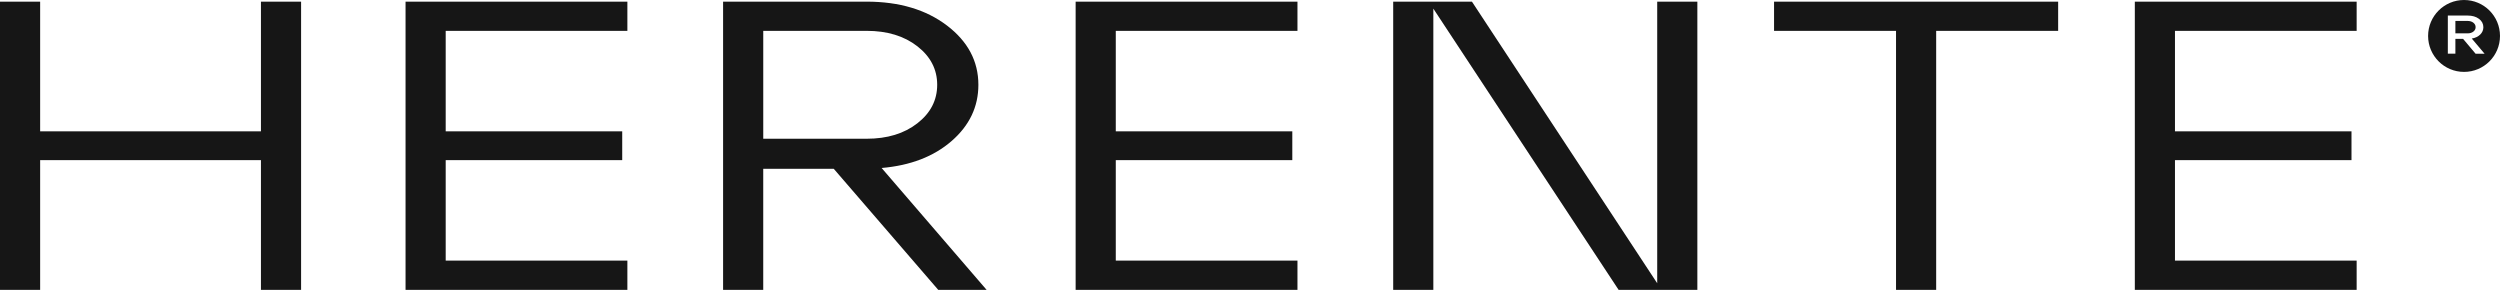
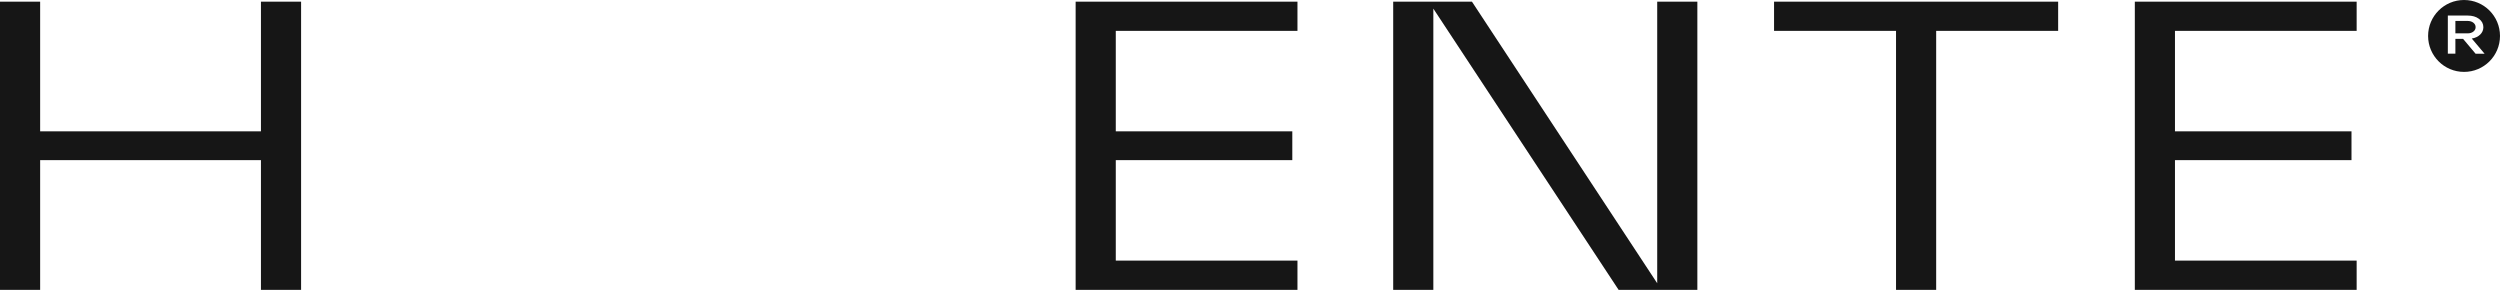
<svg xmlns="http://www.w3.org/2000/svg" id="Capa_2" data-name="Capa 2" viewBox="0 0 1197.57 138.85">
  <defs>
    <style>
      .cls-1 {
        fill: #161616;
      }
    </style>
  </defs>
  <g id="Capa_1-2" data-name="Capa 1">
    <g>
      <path class="cls-1" d="M19.23,138.85H0V.79h19.23v62.13h105.77V.79h19.23v138.06h-19.23v-62.13H19.23v62.13Z" />
-       <path class="cls-1" d="M300.53,138.85h-106.26V.79h106.26v14h-87.03v48.12h84.56v13.81h-84.56v48.12h87.03v14Z" />
-       <path class="cls-1" d="M422.32,80.47l50.29,58.38h-23.17l-50.05-57.99h-33.78v57.99h-19.23V.79h68.79c15.61,0,28.43,3.82,38.46,11.44,10.02,7.63,15.04,17.09,15.04,28.4,0,10.52-4.28,19.49-12.82,26.92-8.55,7.43-19.72,11.74-33.53,12.92ZM415.17,14.79h-49.55v51.67h49.55c9.86,0,17.96-2.47,24.28-7.4,6.33-4.93,9.49-11.08,9.49-18.44s-3.17-13.51-9.49-18.44c-6.33-4.93-14.42-7.4-24.28-7.4Z" />
      <path class="cls-1" d="M621.52,138.85h-106.26V.79h106.26v14h-87.03v48.12h84.56v13.81h-84.56v48.12h87.03v14Z" />
      <path class="cls-1" d="M793.85,135.7V.79h19.23v138.06h-37.72L686.61,4.14v134.71h-19.23V.79h37.72l88.76,134.91Z" />
      <path class="cls-1" d="M927.48,138.85h-19.23V14.79h-58.43V.79h136.09v14h-58.43v124.06Z" />
      <path class="cls-1" d="M1128.9,138.85h-106.26V.79h106.26v14h-87.03v48.12h84.56v13.81h-84.56v48.12h87.03v14Z" />
      <g>
        <path class="cls-1" d="M1185.89,13.01c0-.85-.36-1.56-1.08-2.13-.72-.57-1.64-.85-2.77-.85h-5.84v5.95h5.84c1.13,0,2.05-.28,2.77-.85.72-.57,1.08-1.27,1.08-2.13Z" />
        <path class="cls-1" d="M1180.35,0c-9.51,0-17.22,7.71-17.22,17.22s7.71,17.22,17.22,17.22,17.22-7.71,17.22-17.22-7.71-17.22-17.22-17.22ZM1185.86,25.72l-5.97-7.1h-3.69v7.1h-3.62V7.45h9.46c2.24,0,4.06.53,5.46,1.58,1.4,1.05,2.1,2.39,2.1,4.01,0,1.34-.5,2.51-1.5,3.5-1,.99-2.35,1.64-4.05,1.93l6.13,7.26h-4.34Z" />
      </g>
    </g>
  </g>
</svg>